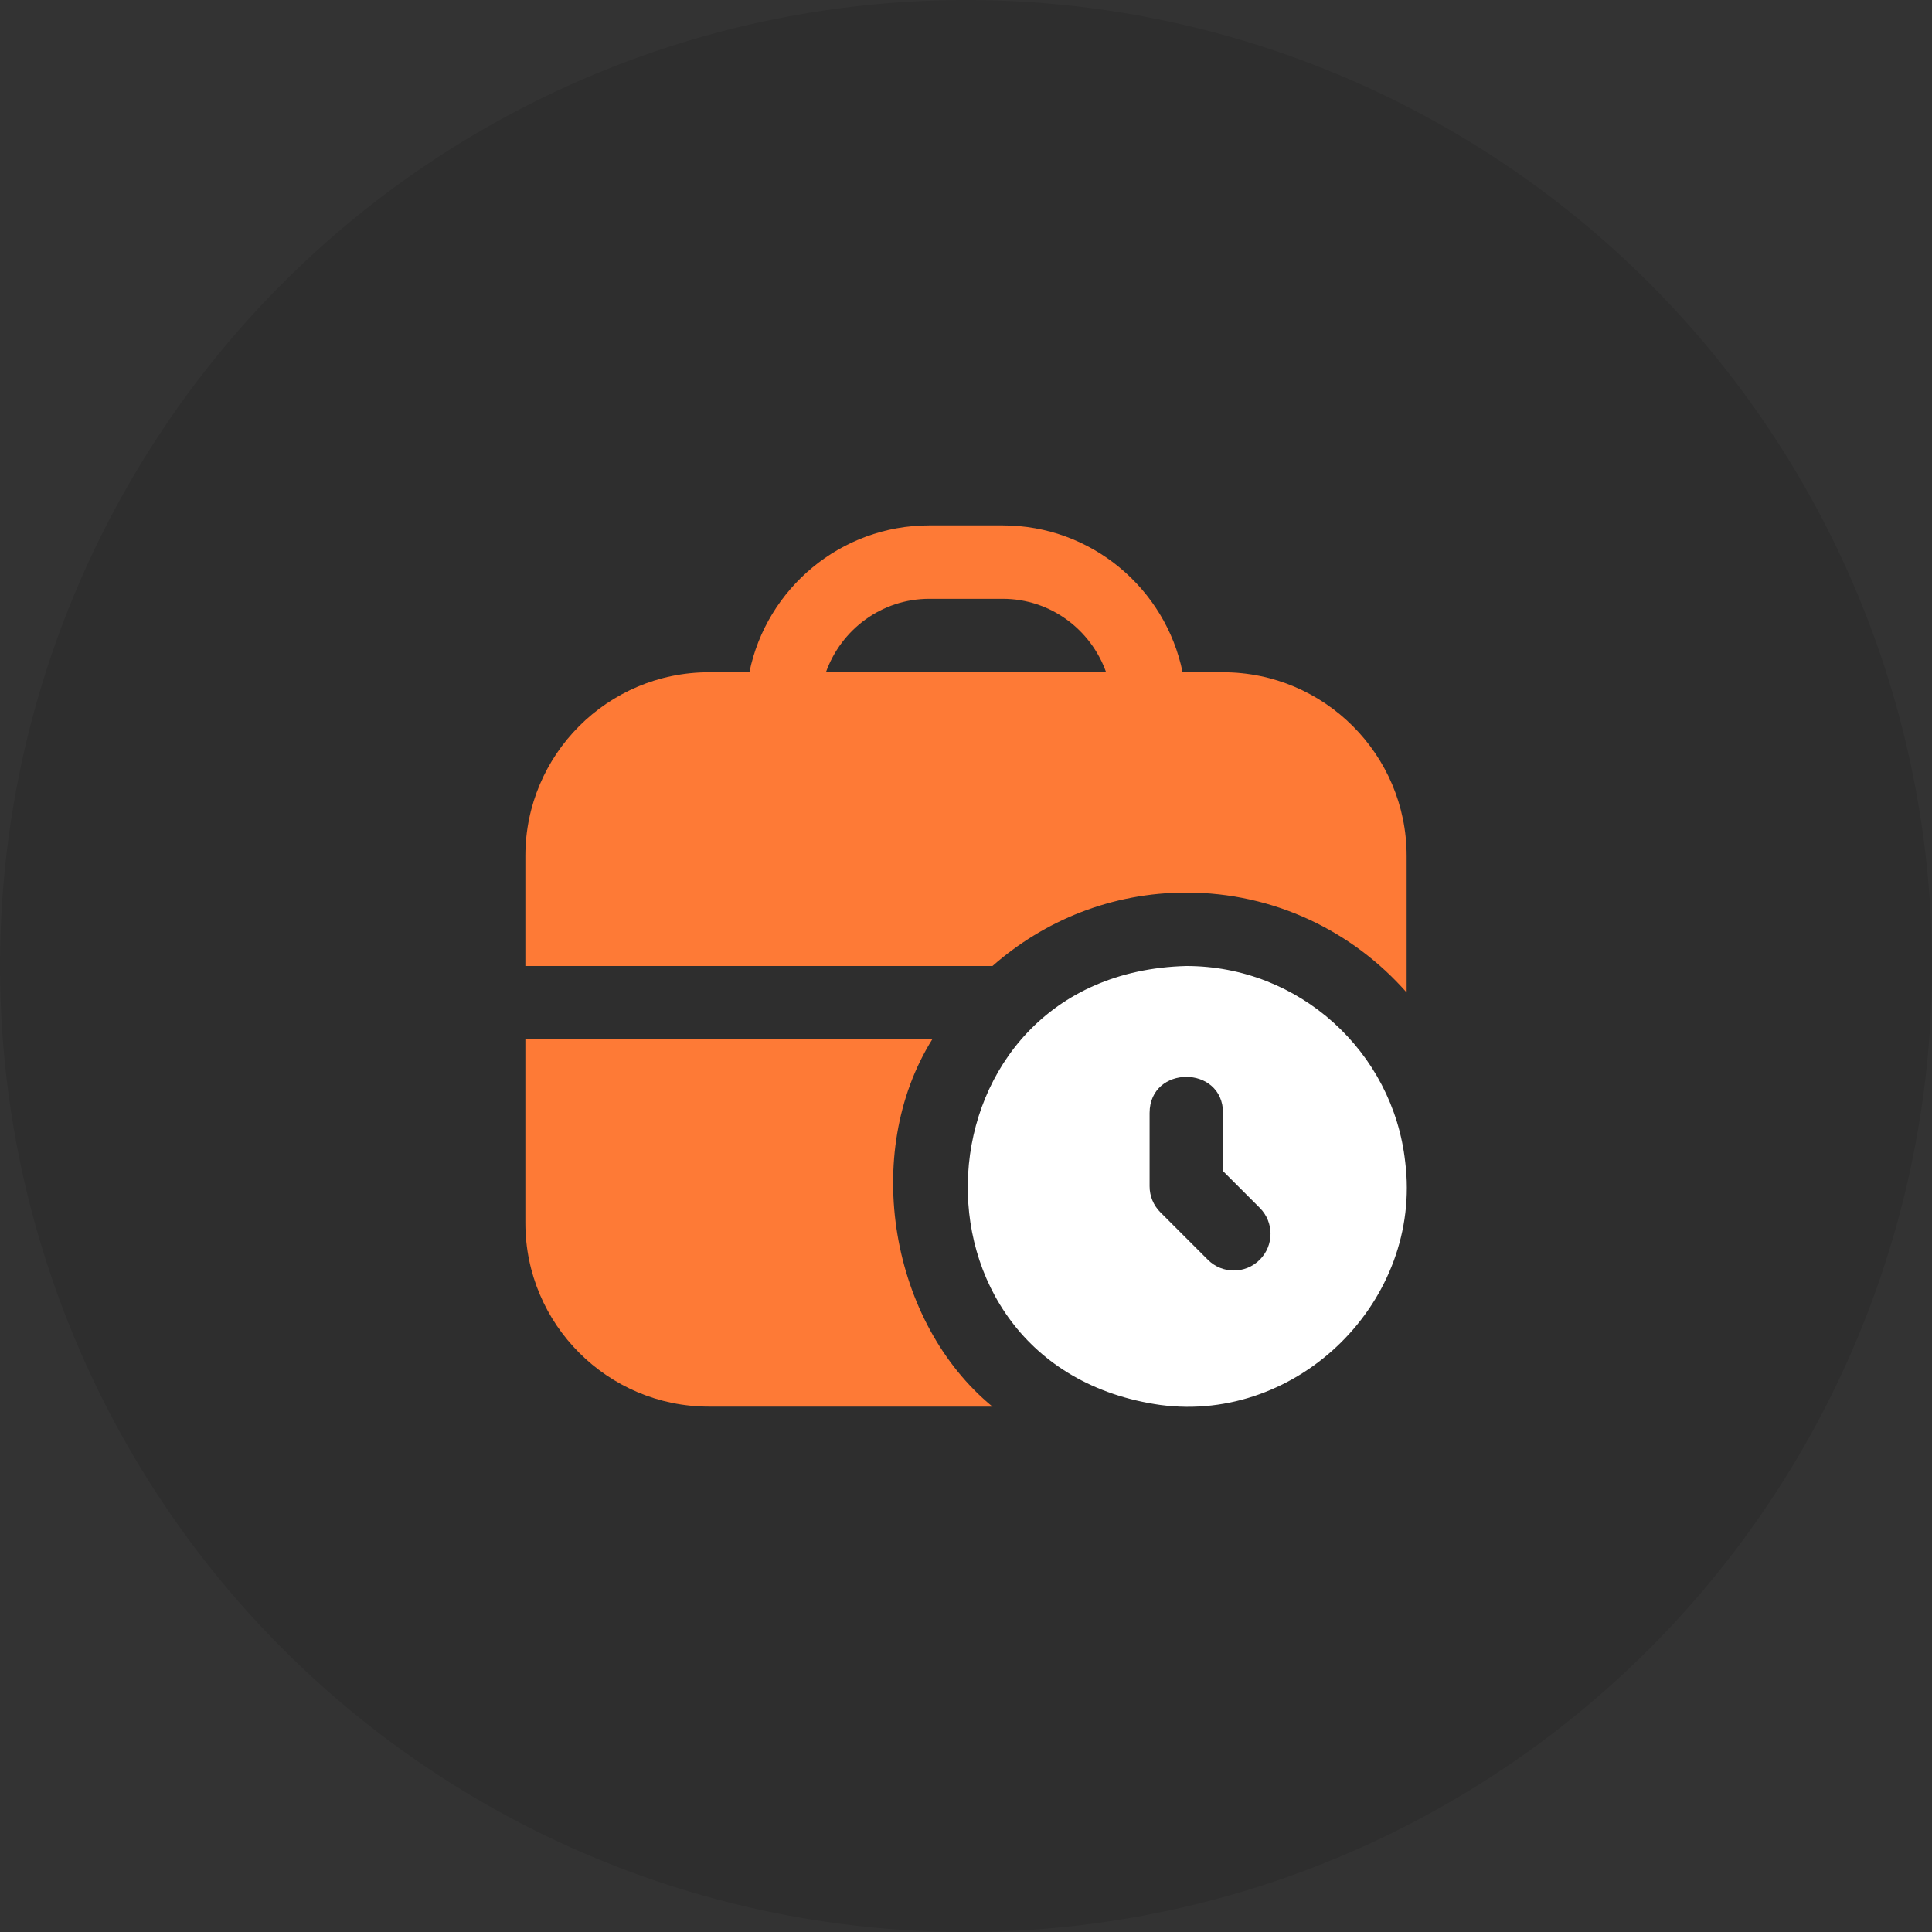
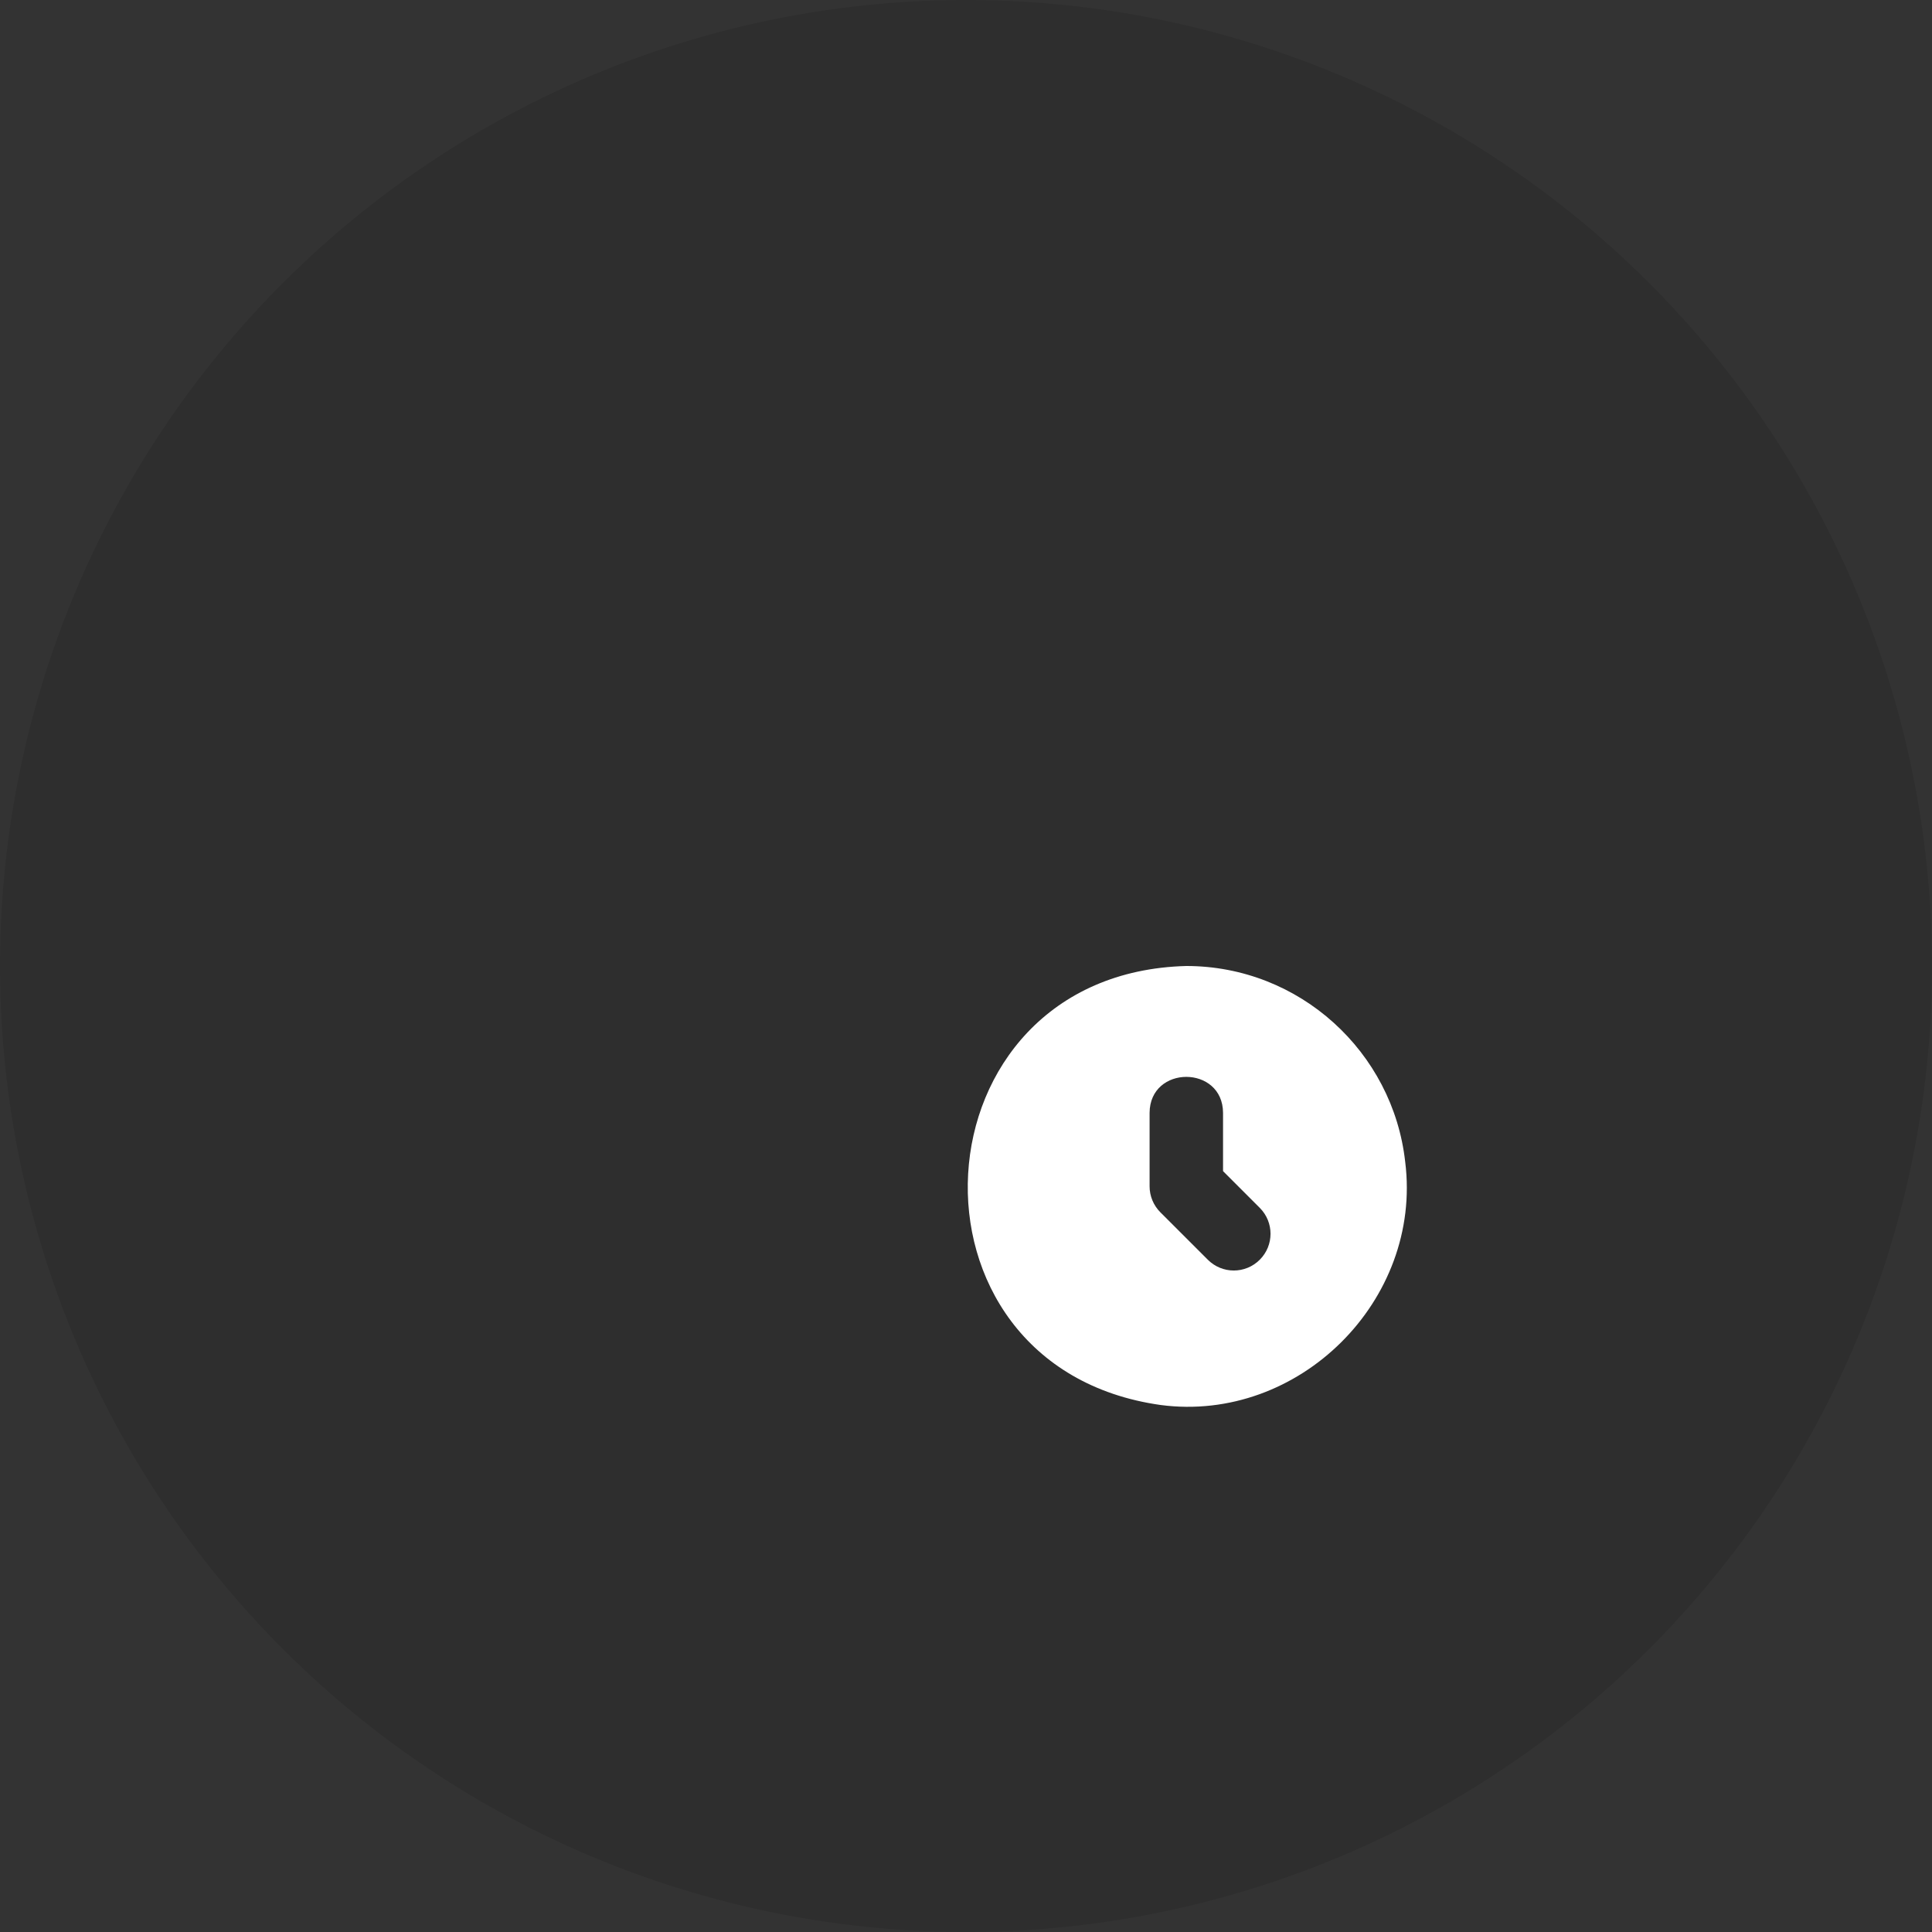
<svg xmlns="http://www.w3.org/2000/svg" width="114" height="114" viewBox="0 0 114 114" fill="none">
  <rect x="0" y="0" width="114" height="114" fill="#333333" stroke="none" />
  <circle opacity="0.1" cx="57" cy="57" r="57" fill="black" />
  <g clip-path="url(#clip0_662_31)">
-     <path d="M70 52.667C75.185 52.667 79.824 54.955 83 58.562V50.5C83 44.526 78.14 39.667 72.167 39.667H69.781C68.774 34.729 64.399 31 59.167 31H54.833C49.603 31 45.226 34.729 44.219 39.667H41.833C35.86 39.667 31 44.526 31 50.5V57H58.562C61.615 54.311 65.612 52.667 70 52.667ZM54.833 35.333H59.167C61.988 35.333 64.371 37.151 65.268 39.667H48.734C49.631 37.151 52.014 35.333 54.836 35.333H54.833ZM58.562 83H41.833C35.86 83 31 78.14 31 72.167V61.333H55.005C50.803 68.07 52.552 78.071 58.562 83Z" fill="#FE7A36" />
    <path d="M82.916 68.561C82.196 62.068 76.68 57 70 57C53.72 57.42 52.457 80.643 68.479 82.903C76.641 83.984 83.938 76.728 82.916 68.559V68.561ZM74.333 74.333C73.486 75.18 72.117 75.18 71.27 74.333L68.468 71.532C68.061 71.124 67.833 70.574 67.833 70V65.667C67.846 62.833 72.156 62.835 72.167 65.667V69.103L74.333 71.27C75.181 72.117 75.181 73.486 74.333 74.333Z" fill="white" />
  </g>
  <defs>
    <clipPath id="clip0_662_31">
      <rect width="52" height="52" fill="white" transform="translate(31 31)" />
    </clipPath>
  </defs>
</svg>